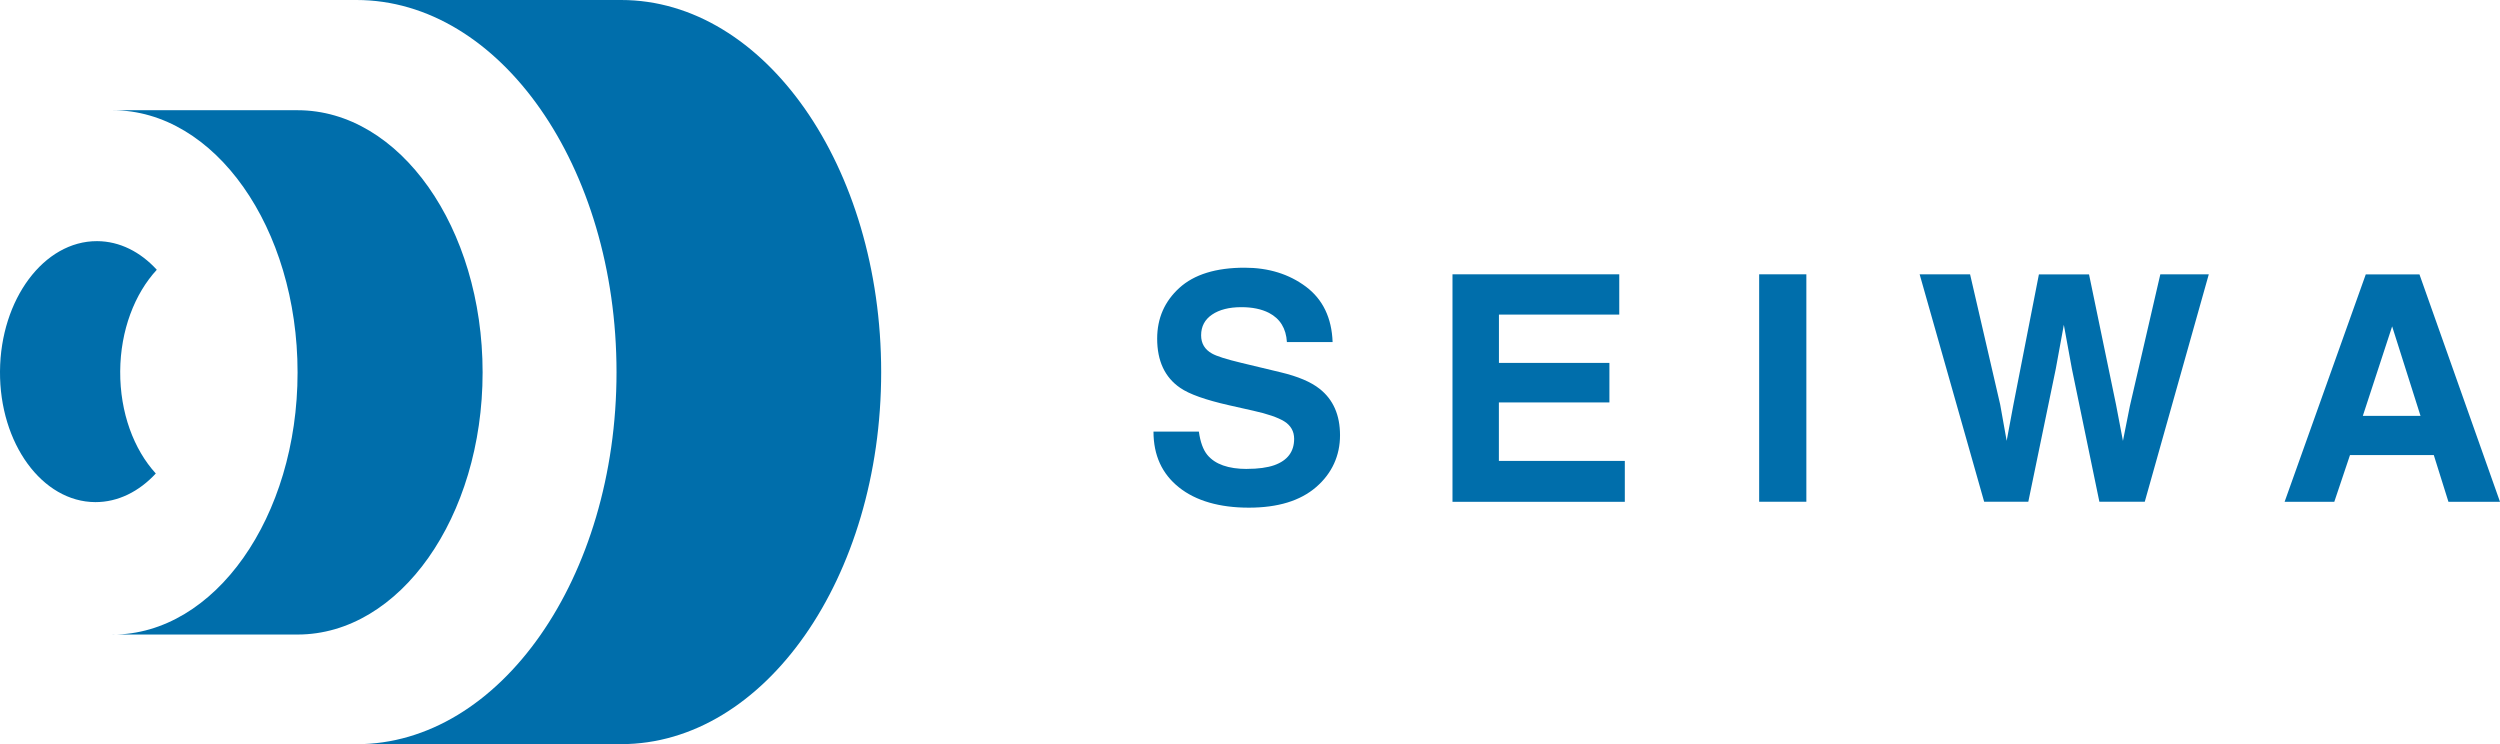
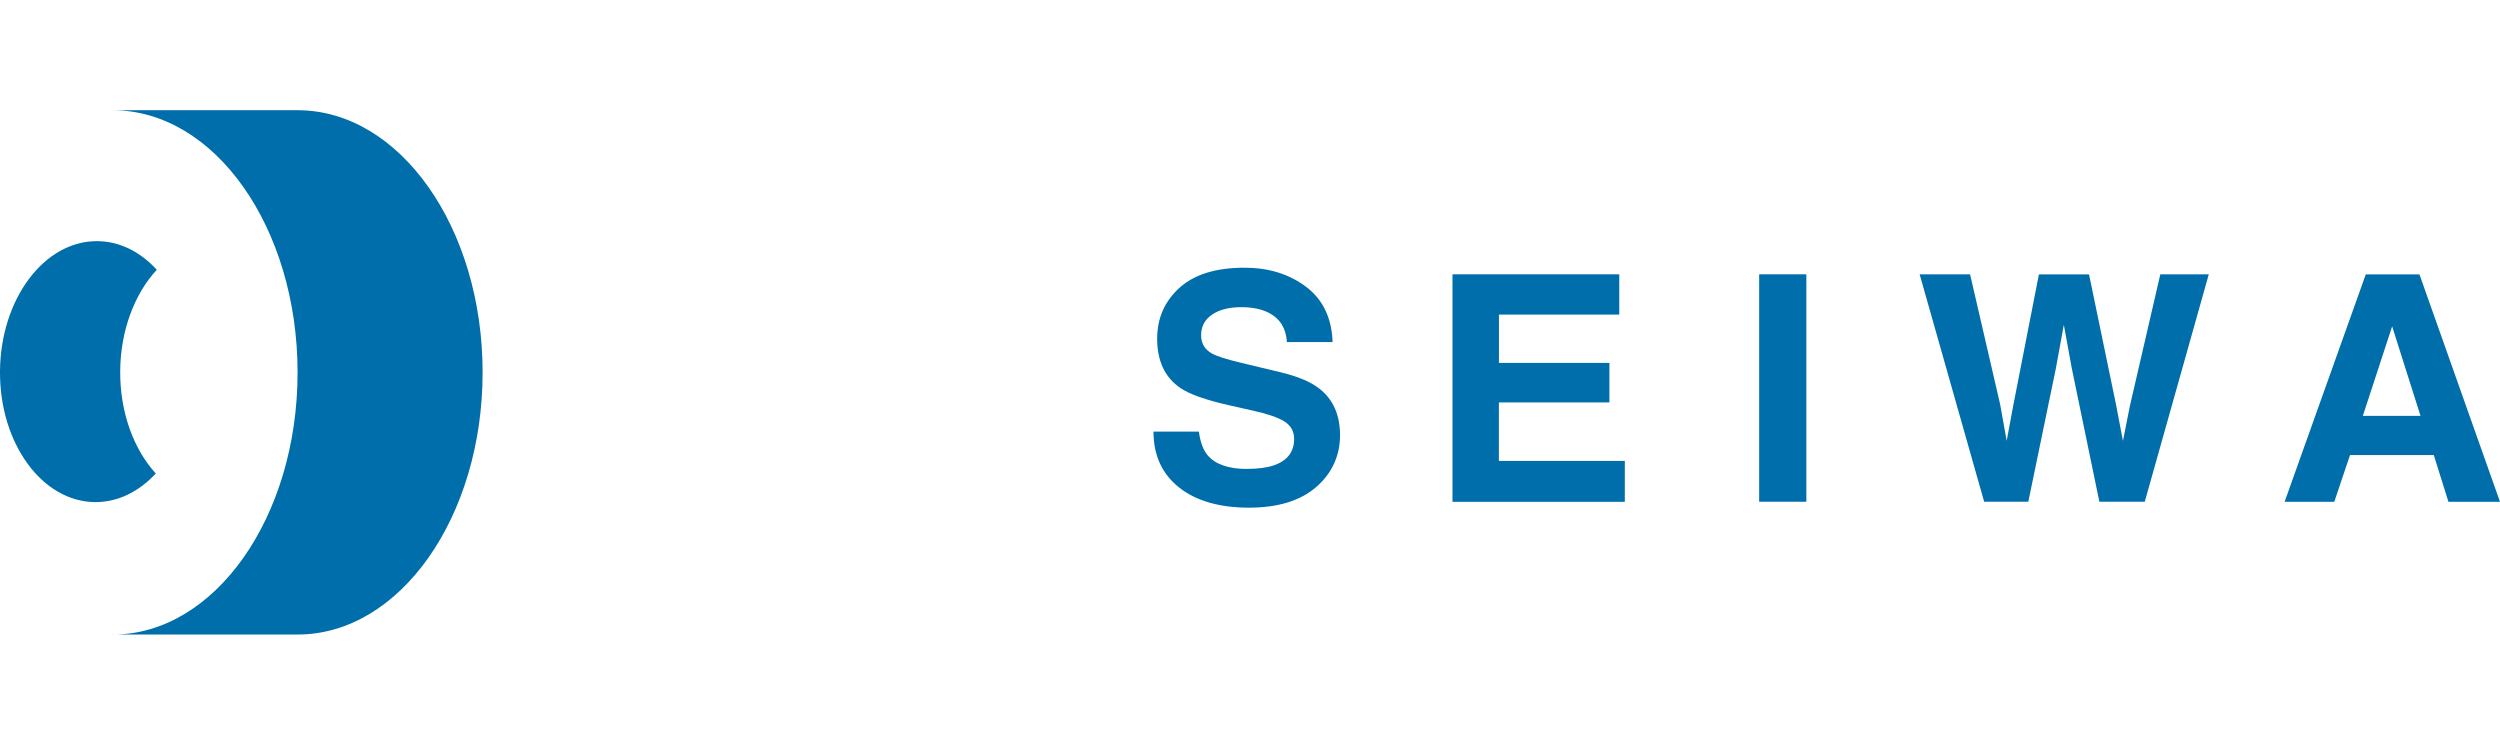
<svg xmlns="http://www.w3.org/2000/svg" id="_イヤー_2" viewBox="0 0 401 119.37">
  <defs>
    <style>.cls-1{fill:#006eab;}</style>
  </defs>
  <g id="_イヤー_1-2">
    <g>
      <g>
        <path class="cls-1" d="M200.01,75.21c1.8,0,3.26-.2,4.38-.59,2.13-.76,3.19-2.17,3.19-4.23,0-1.2-.53-2.14-1.58-2.8-1.05-.64-2.71-1.21-4.97-1.71l-3.86-.87c-3.8-.86-6.42-1.79-7.87-2.8-2.46-1.68-3.69-4.32-3.69-7.89,0-3.27,1.19-5.98,3.56-8.14,2.38-2.16,5.87-3.24,10.47-3.24,3.85,0,7.12,1.02,9.84,3.05,2.71,2.04,4.13,5,4.27,8.88h-7.33c-.13-2.19-1.09-3.75-2.87-4.68-1.19-.61-2.66-.92-4.43-.92-1.97,0-3.53,.4-4.7,1.19s-1.76,1.9-1.76,3.32c0,1.3,.58,2.28,1.73,2.92,.74,.43,2.33,.93,4.75,1.51l6.29,1.51c2.76,.66,4.84,1.54,6.24,2.65,2.18,1.72,3.27,4.2,3.27,7.45s-1.28,6.1-3.82,8.3c-2.55,2.21-6.15,3.31-10.81,3.31s-8.49-1.08-11.21-3.26c-2.72-2.17-4.08-5.15-4.08-8.94h7.28c.23,1.67,.68,2.91,1.36,3.74,1.24,1.5,3.36,2.25,6.36,2.25Z" />
        <path class="cls-1" d="M258.14,64.55h-17.72v9.38h20.2v6.56h-27.64V44h26.75v6.46h-19.3v7.75h17.72v6.34Z" />
        <path class="cls-1" d="M282.17,44h7.57v36.48h-7.57V44Z" />
        <path class="cls-1" d="M346.54,44h7.75l-10.27,36.48h-7.28l-4.41-21.33-1.29-7.05-1.29,7.05-4.41,21.33h-7.08l-10.35-36.48h8.09l4.83,20.89,1.04,5.82,1.06-5.69,4.11-21.01h8.04l4.33,20.89,1.11,5.82,1.11-5.59,4.88-21.11Z" />
        <path class="cls-1" d="M390.38,72.99h-13.44l-2.52,7.5h-7.97l13.02-36.48h8.61l12.92,36.48h-8.27l-2.35-7.5Zm-2.13-6.29l-4.55-14.35-4.7,14.35h9.26Z" />
      </g>
      <g>
        <path class="cls-1" d="M19.28,59.56c.04-6.59,2.33-12.46,5.87-16.29-2.62-2.86-5.95-4.58-9.58-4.59C7.05,38.65,.08,48,0,59.56c-.08,11.56,6.77,20.95,15.29,20.98,3.66,.01,7.03-1.71,9.7-4.59-3.52-3.85-5.75-9.76-5.71-16.39Z" />
        <path class="cls-1" d="M18.05,101.79c16.39,0,29.68-18.83,29.68-42.05S34.45,17.68,18.05,17.68h29.68c16.39,0,29.68,18.83,29.68,42.05s-13.29,42.05-29.68,42.05H18.05Z" />
-         <path class="cls-1" d="M57.17,119.37c23.04,0,41.72-26.72,41.72-59.68S80.22,0,57.17,0h42.45c23.04,0,41.72,26.72,41.72,59.68s-18.68,59.68-41.72,59.68H57.17Z" />
      </g>
    </g>
  </g>
</svg>